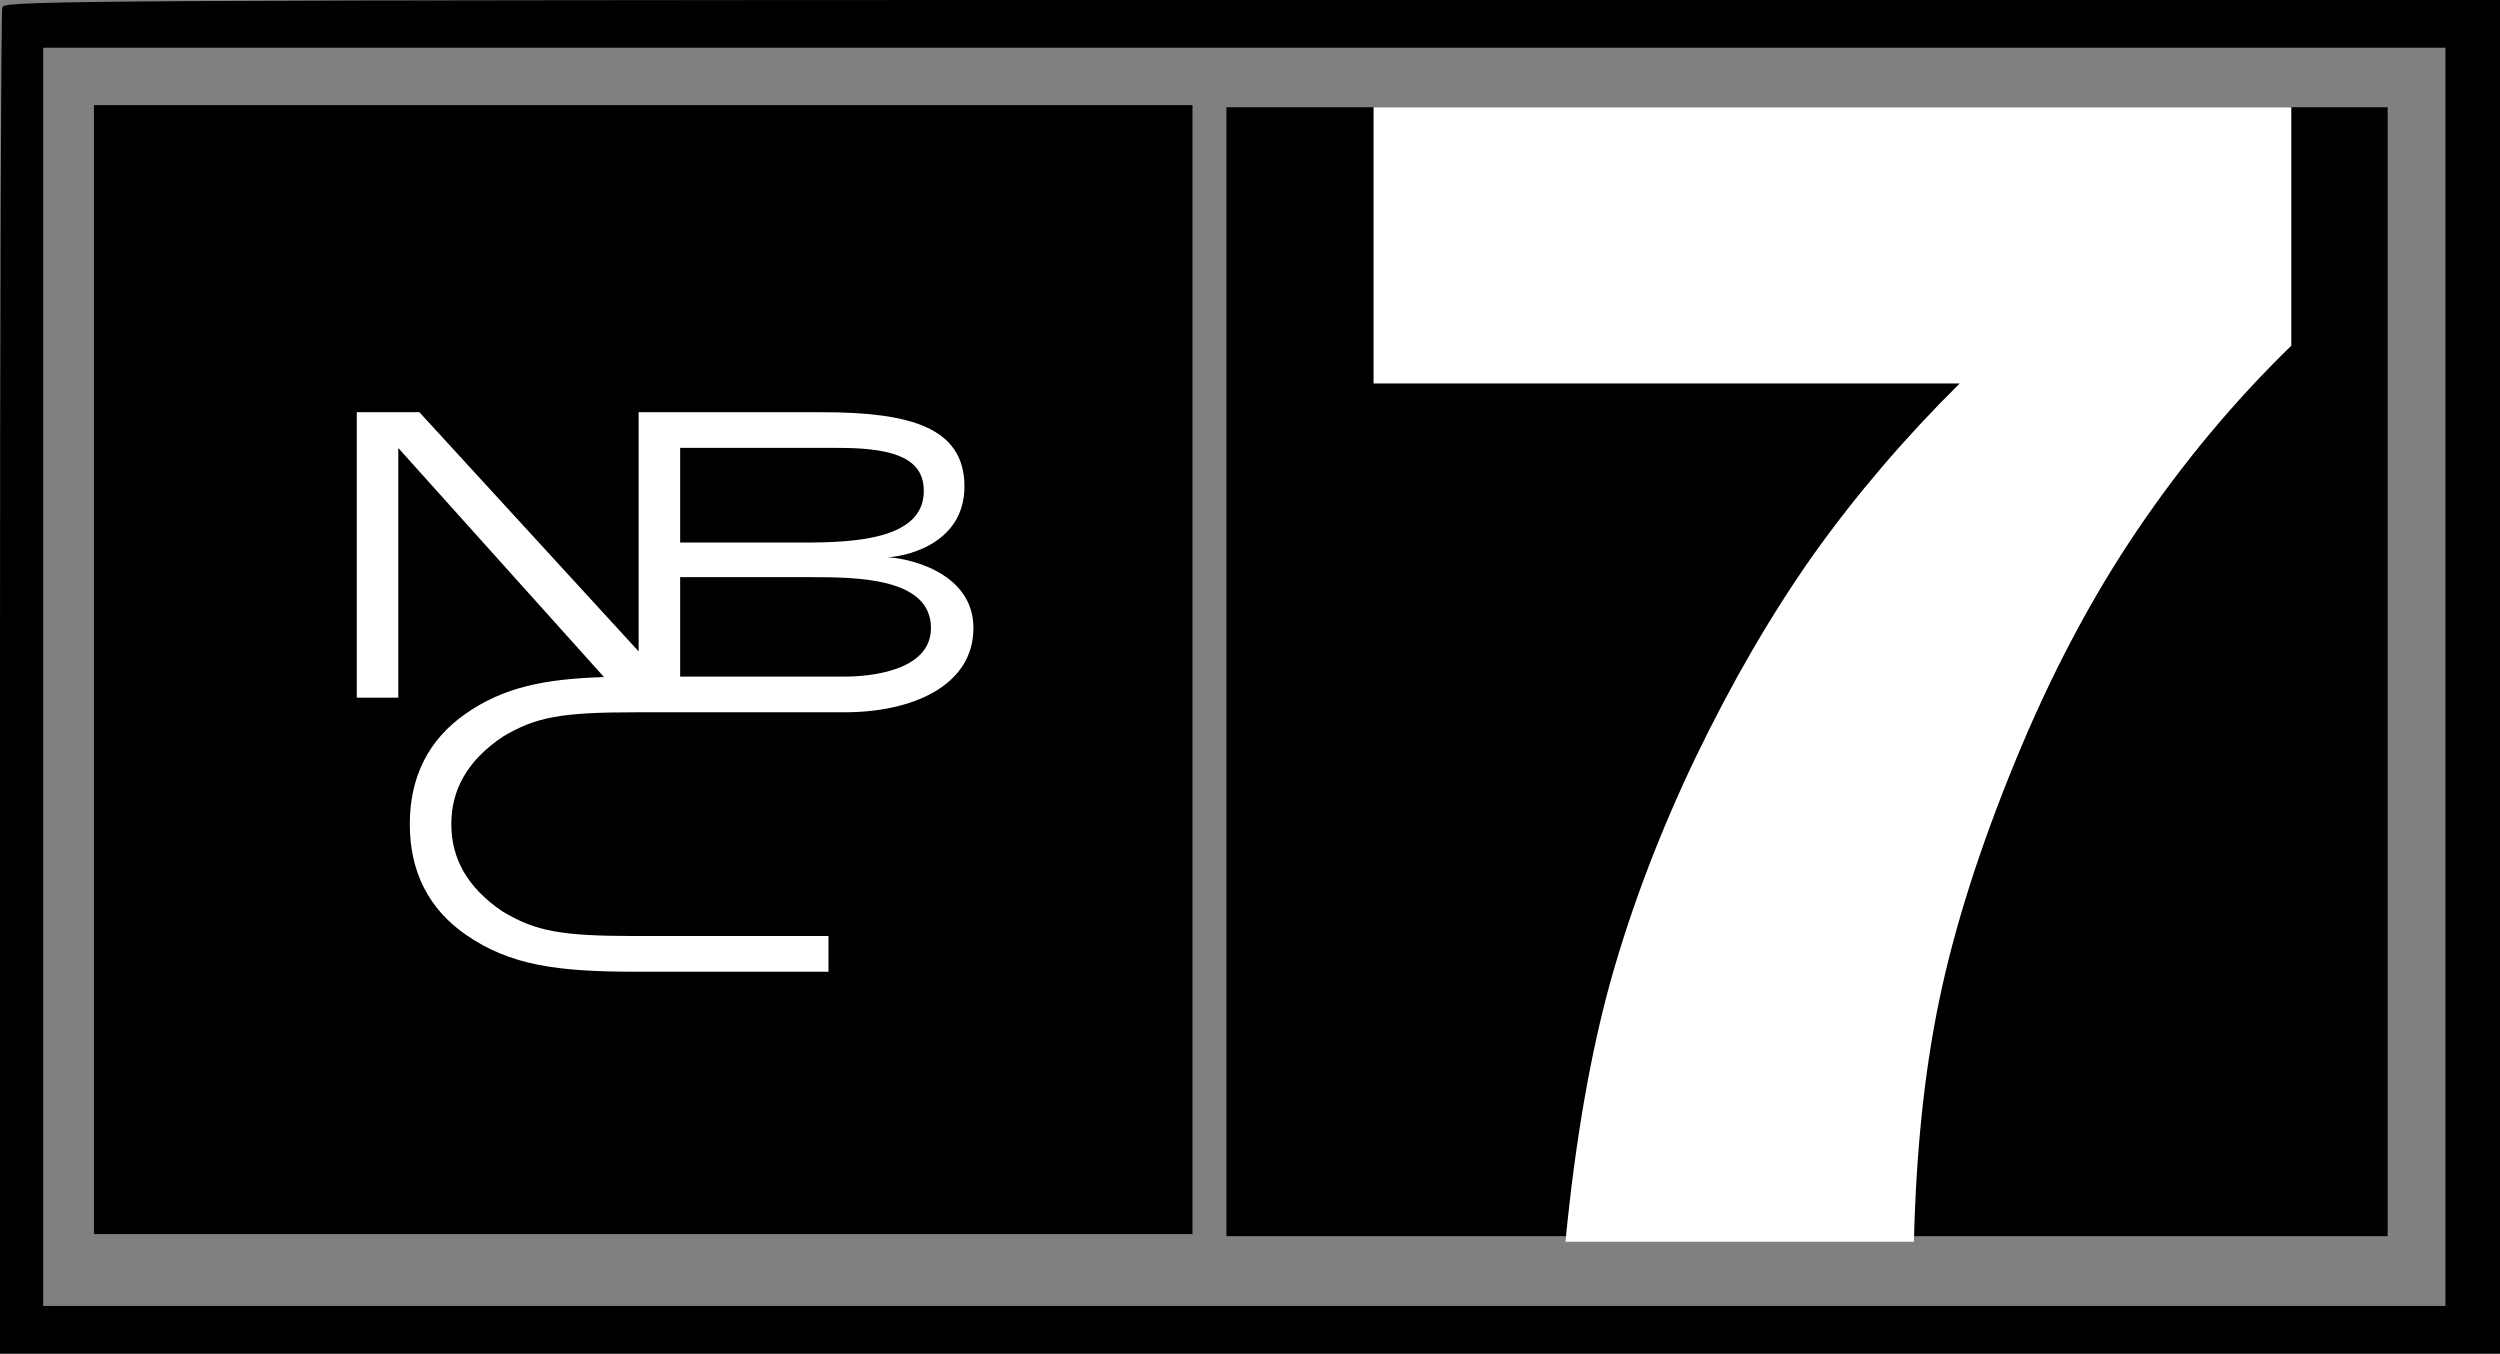
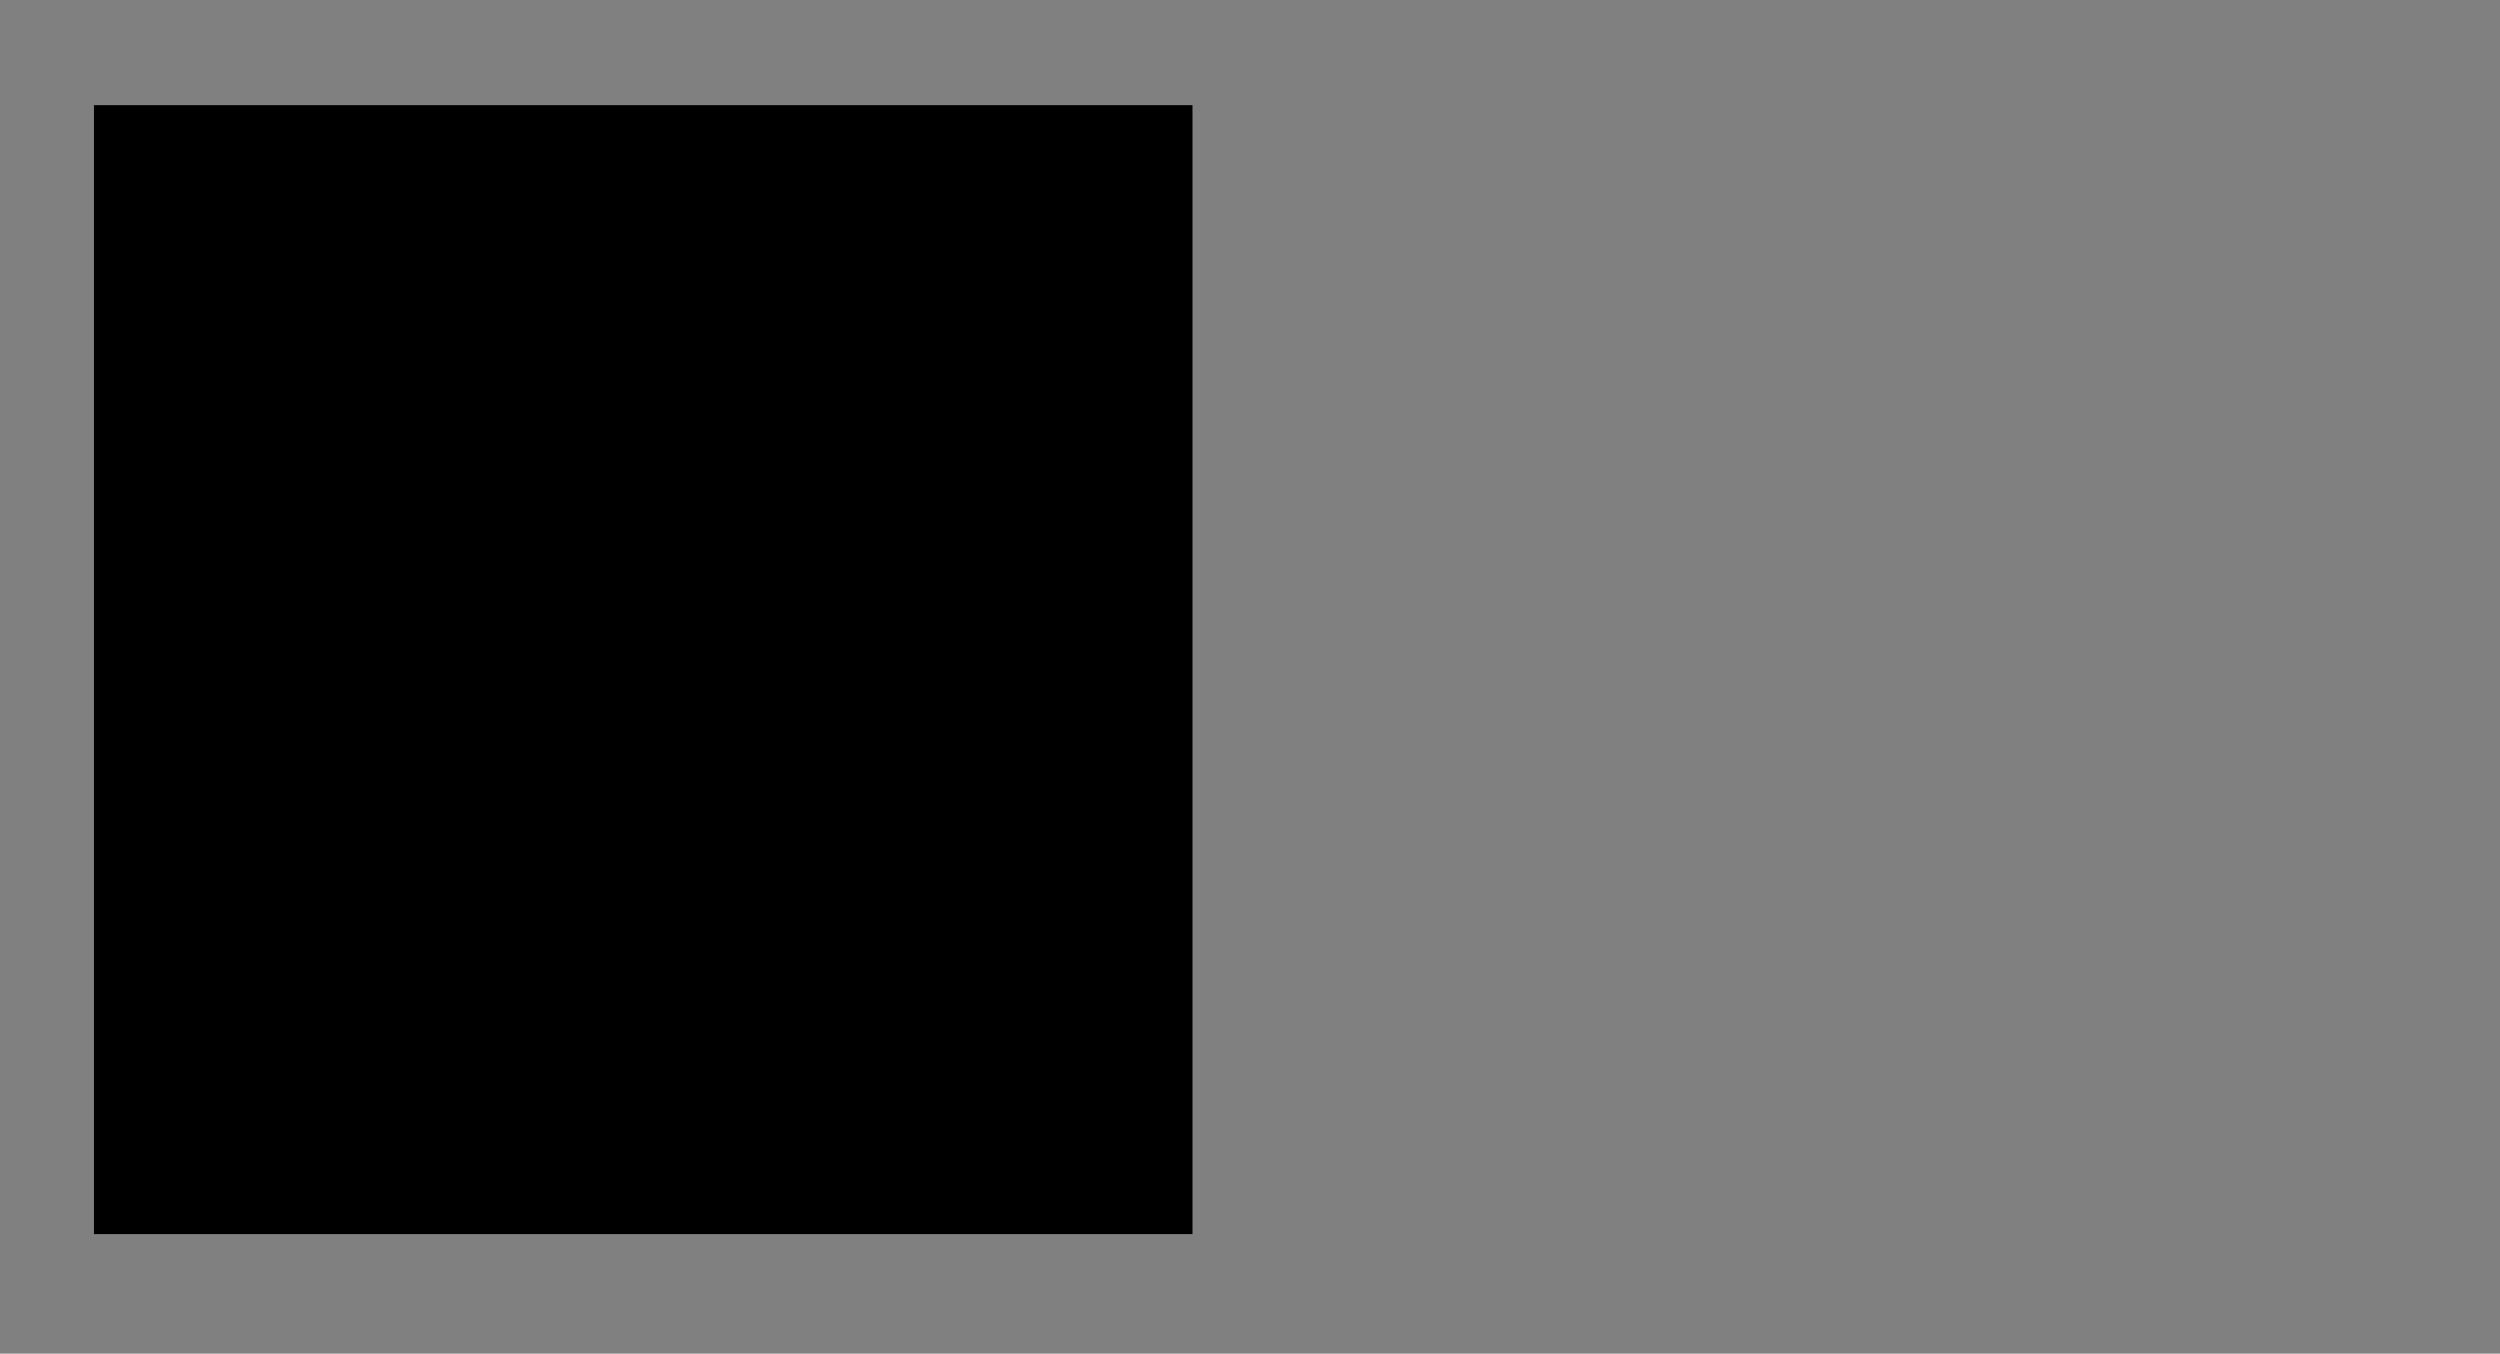
<svg xmlns="http://www.w3.org/2000/svg" xmlns:ns1="http://www.inkscape.org/namespaces/inkscape" xmlns:ns2="http://sodipodi.sourceforge.net/DTD/sodipodi-0.dtd" id="svg2985" version="1.1" ns1:version="1.0 (4035a4fb49, 2020-05-01)" width="1621.685" height="878.097" ns2:docname="WDAM (1968).svg">
  <rect width="100%" height="100%" fill="#808080" stroke="none" />
  <defs id="defs2989" />
  <ns2:namedview pagecolor="#ffffff" bordercolor="#666666" borderopacity="1" objecttolerance="10" gridtolerance="10" guidetolerance="10" ns1:pageopacity="0" ns1:pageshadow="2" ns1:window-width="1280" ns1:window-height="961" id="namedview2987" showgrid="false" showguides="true" ns1:guide-bbox="true" ns1:object-nodes="false" ns1:snap-smooth-nodes="false" ns1:snap-object-midpoints="false" fit-margin-top="0" fit-margin-left="0" fit-margin-right="0" fit-margin-bottom="0" ns1:zoom="0.34257559" ns1:cx="994.52457" ns1:cy="546.12062" ns1:window-x="-8" ns1:window-y="-8" ns1:window-maximized="1" ns1:current-layer="svg2985" ns1:document-rotation="0" ns1:pagecheckerboard="true" />
  <path id="rect15" style="fill:#000000;fill-rule:evenodd;stroke-width:1" d="M 60.945,68.213 H 773.531 V 800.525 H 60.945 Z" />
-   <path id="rect15-3" style="fill:#000000;fill-rule:evenodd;stroke-width:1" d="M 795.546,69.564 H 1548.814 V 801.876 H 795.546 Z" />
  <g transform="matrix(1,0,0,1.341,168.95,68.213)" aria-label="2" id="text49" style="font-weight:500;font-size:733.333px;line-height:1.25;font-family:Eurostile-Black;-inkscape-font-specification:'Eurostile-Black Medium';fill:#ffffff;stroke-width:0.864" />
  <g style="font-size:707.483px;line-height:1.25;font-family:Eurostile-Condensed;-inkscape-font-specification:Eurostile-Condensed;fill:#ffffff;stroke-width:0.842" id="text13" transform="matrix(0.981,0,0,1.438,135.982,68.213)" aria-label="42" />
-   <path id="path26" d="M 0.5,443.357 C 0.5,204.525 1.171,7.178 1.991,4.809 3.345,0.892 77.031,0.5 812.333,0.5 H 1621.185 V 439.048 877.597 H 810.842 0.5 Z M 1586.806,439.048 V 30.463 H 807.159 27.511 V 439.048 847.634 H 807.159 1586.806 Z" style="fill:#000000;stroke:#000000;stroke-width:1" />
-   <path ns2:nodetypes="cccccssssccscscsccscsscccccccccscccccsccc" ns1:connector-curvature="0" id="path4186" d="m 231.433,267.39 v 185.168 h 26.938 V 290.618 l 133.433,148.58 c -38.759,1.204 -65.064,6.595 -89.752,23.78 -23.847,16.6 -36.226,40.633 -36.226,71.628 0,30.995 12.38,55.04 36.226,71.639 28.858,20.088 59.867,24.083 110.474,24.083 l 124.885,-8e-4 v -23.15 l -124.885,8e-4 c -48.735,3e-4 -64.932,-3.056 -86.346,-15.808 -23.561,-15.837 -33.415,-34.982 -33.415,-56.764 0,-21.782 9.854,-40.917 33.415,-56.754 21.414,-12.752 37.611,-15.806 86.346,-15.806 h 28.674 106.754 c 43.347,0 83.48,-16.915 83.48,-54.644 0,-37.729 -45.841,-45.911 -56.531,-45.911 9.765,0 50.711,-7.251 50.711,-45.944 0,-38.694 -36.025,-48.156 -92.835,-48.156 h -91.579 -26.939 V 422.54 L 272.05,267.39 h -13.68 z m 209.766,23.15 h 102.444 c 31.261,0 53.749,4.814 55.475,25.006 2.954,34.549 -44.992,36.391 -78.071,36.391 h -79.848 v -0.688 z m 0,83.847 h 83.425 c 30.386,0 79.26,0 79.26,33.014 0,28.062 -40.12,31.493 -55.931,31.493 h -106.754 z" style="fill:#ffffff;fill-opacity:1;fill-rule:nonzero;stroke:none" />
  <g transform="translate(116.763)" style="font-size:1066.67px;line-height:1.25;font-family:'Helvetica Black';-inkscape-font-specification:'Helvetica Black, ';fill:#ffffff" id="text16" aria-label="7">
-     <path id="path18" d="M 774.231,248.727 V 69.56 H 1369.545 V 224.248 q -55.209,53.646 -100,119.792 -44.792,66.146 -79.167,150 -34.375,83.854 -48.959,153.646 -14.583,69.271 -16.667,157.813 H 898.711 q 9.375,-96.875 29.167,-168.751 20.313,-72.396 55.209,-145.313 35.417,-73.438 76.563,-131.771 41.667,-58.334 94.792,-110.938 z" />
-   </g>
+     </g>
</svg>